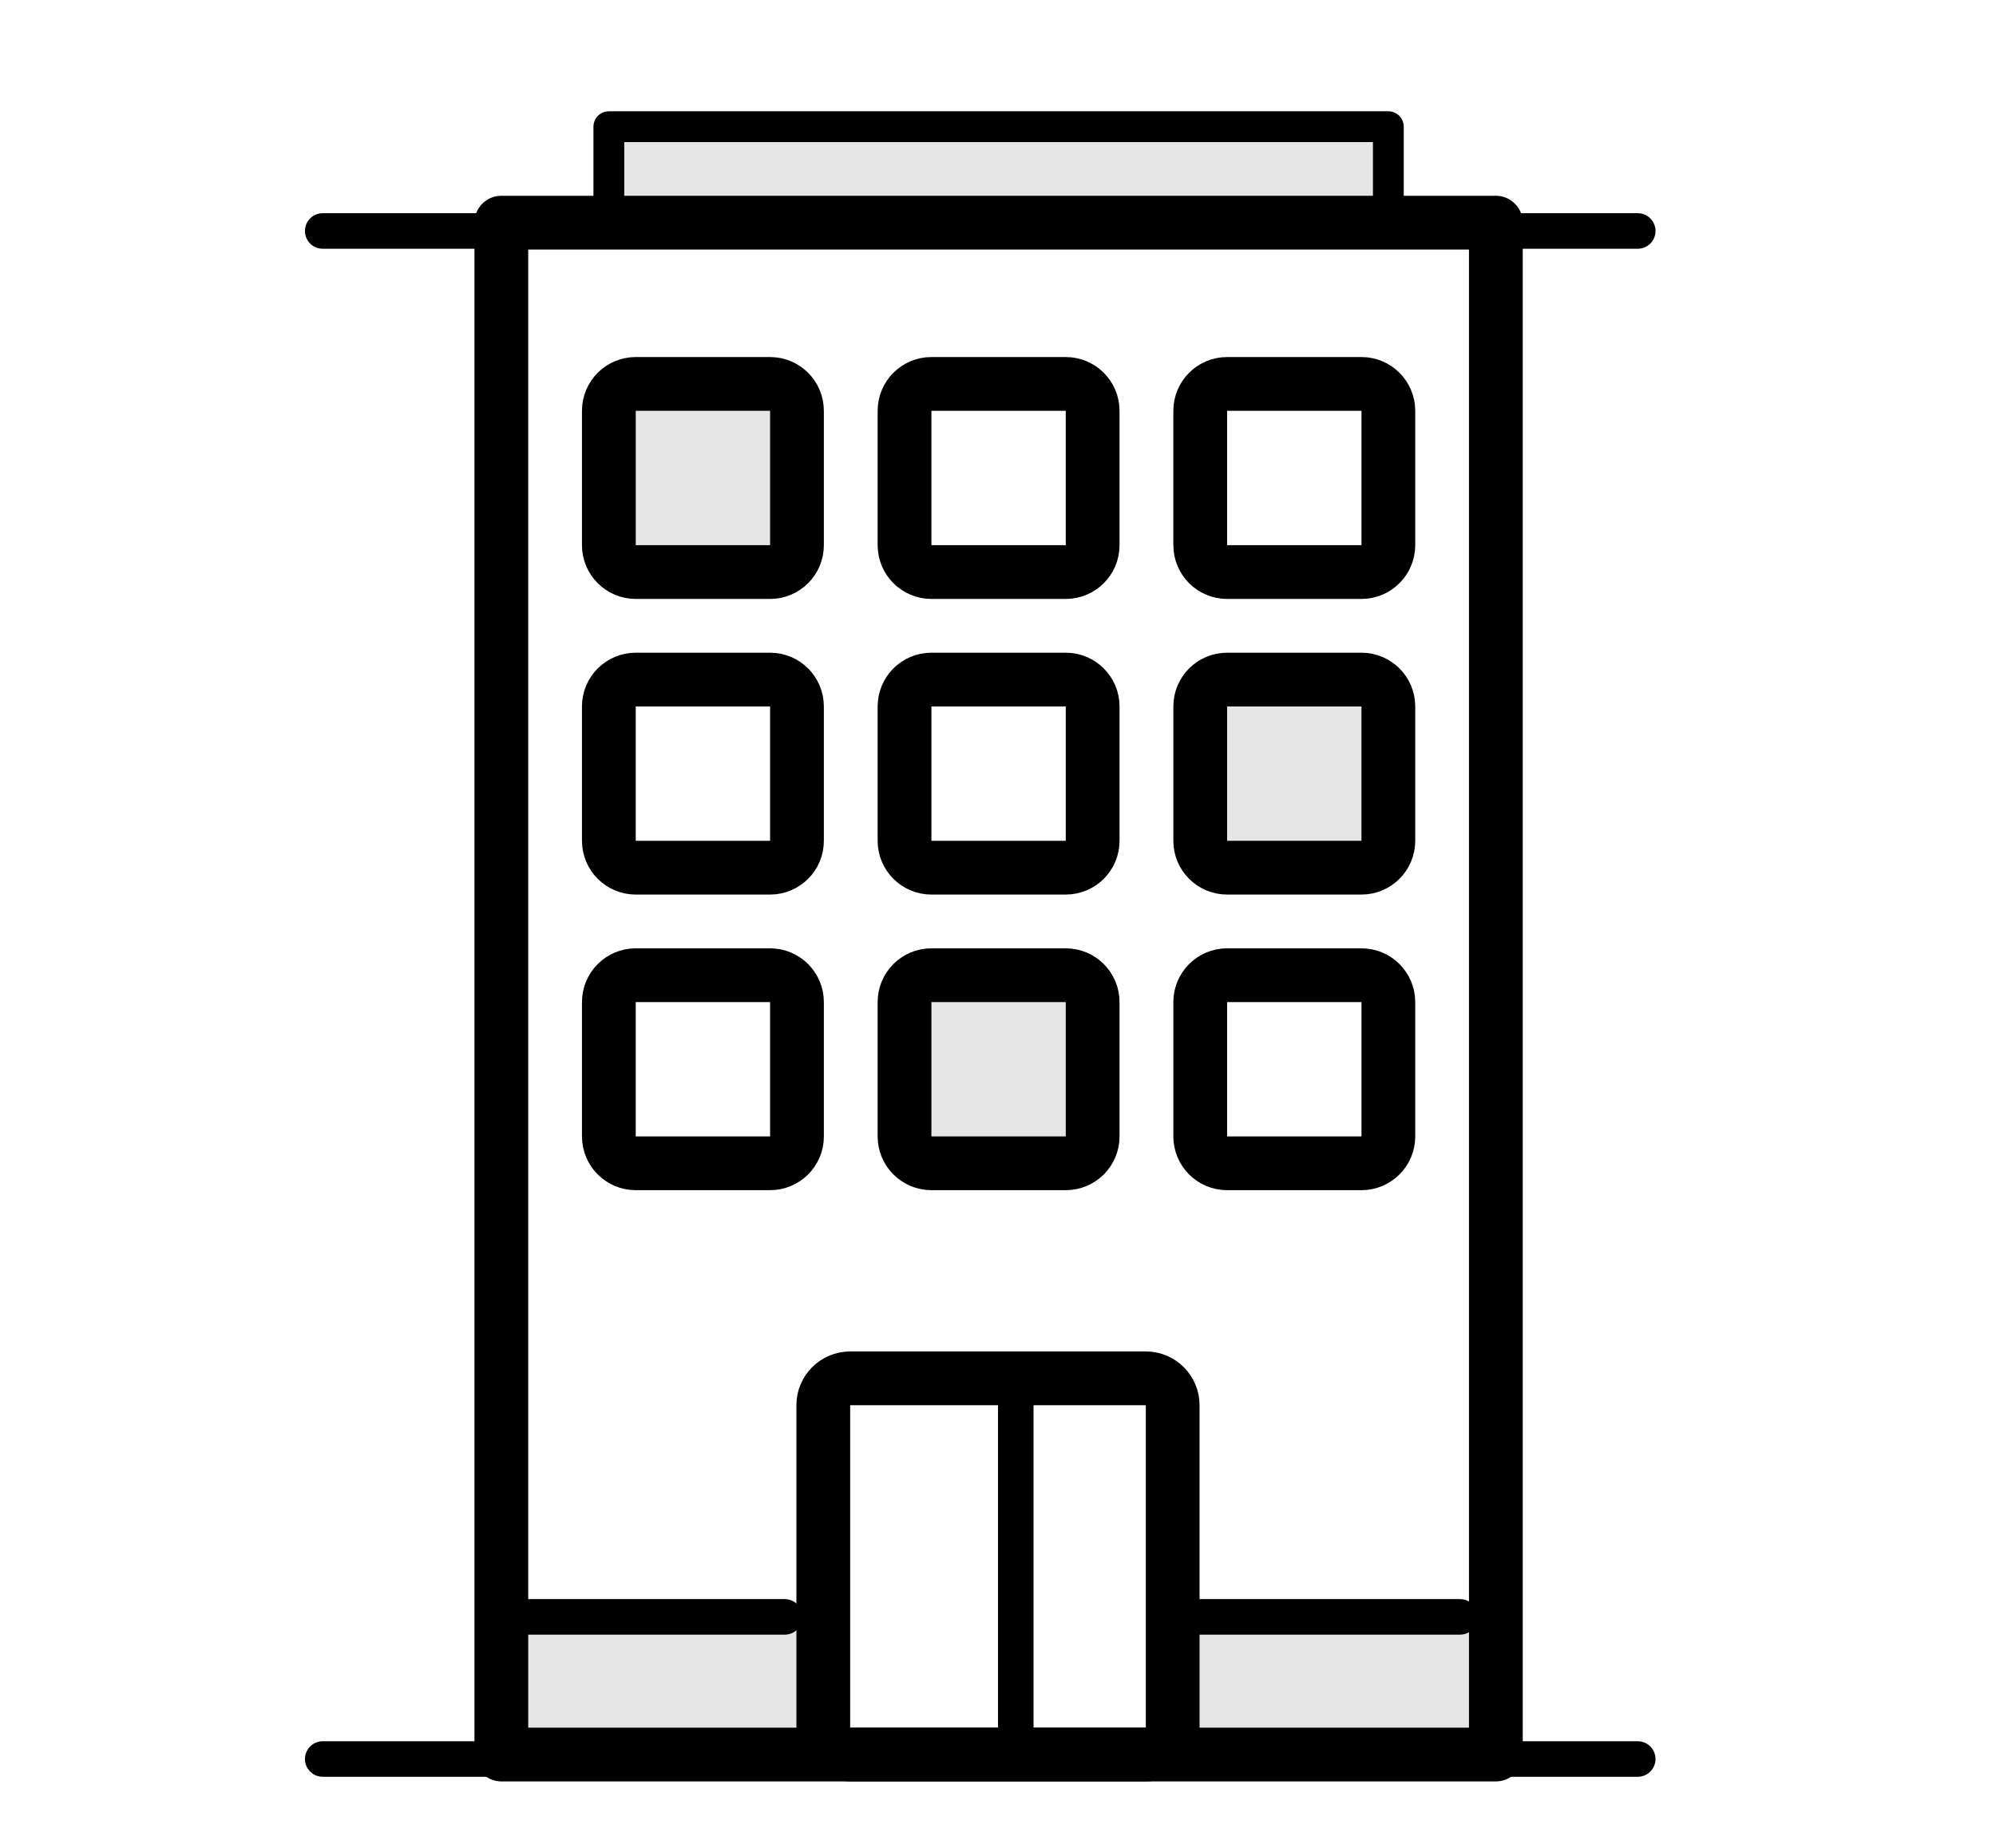
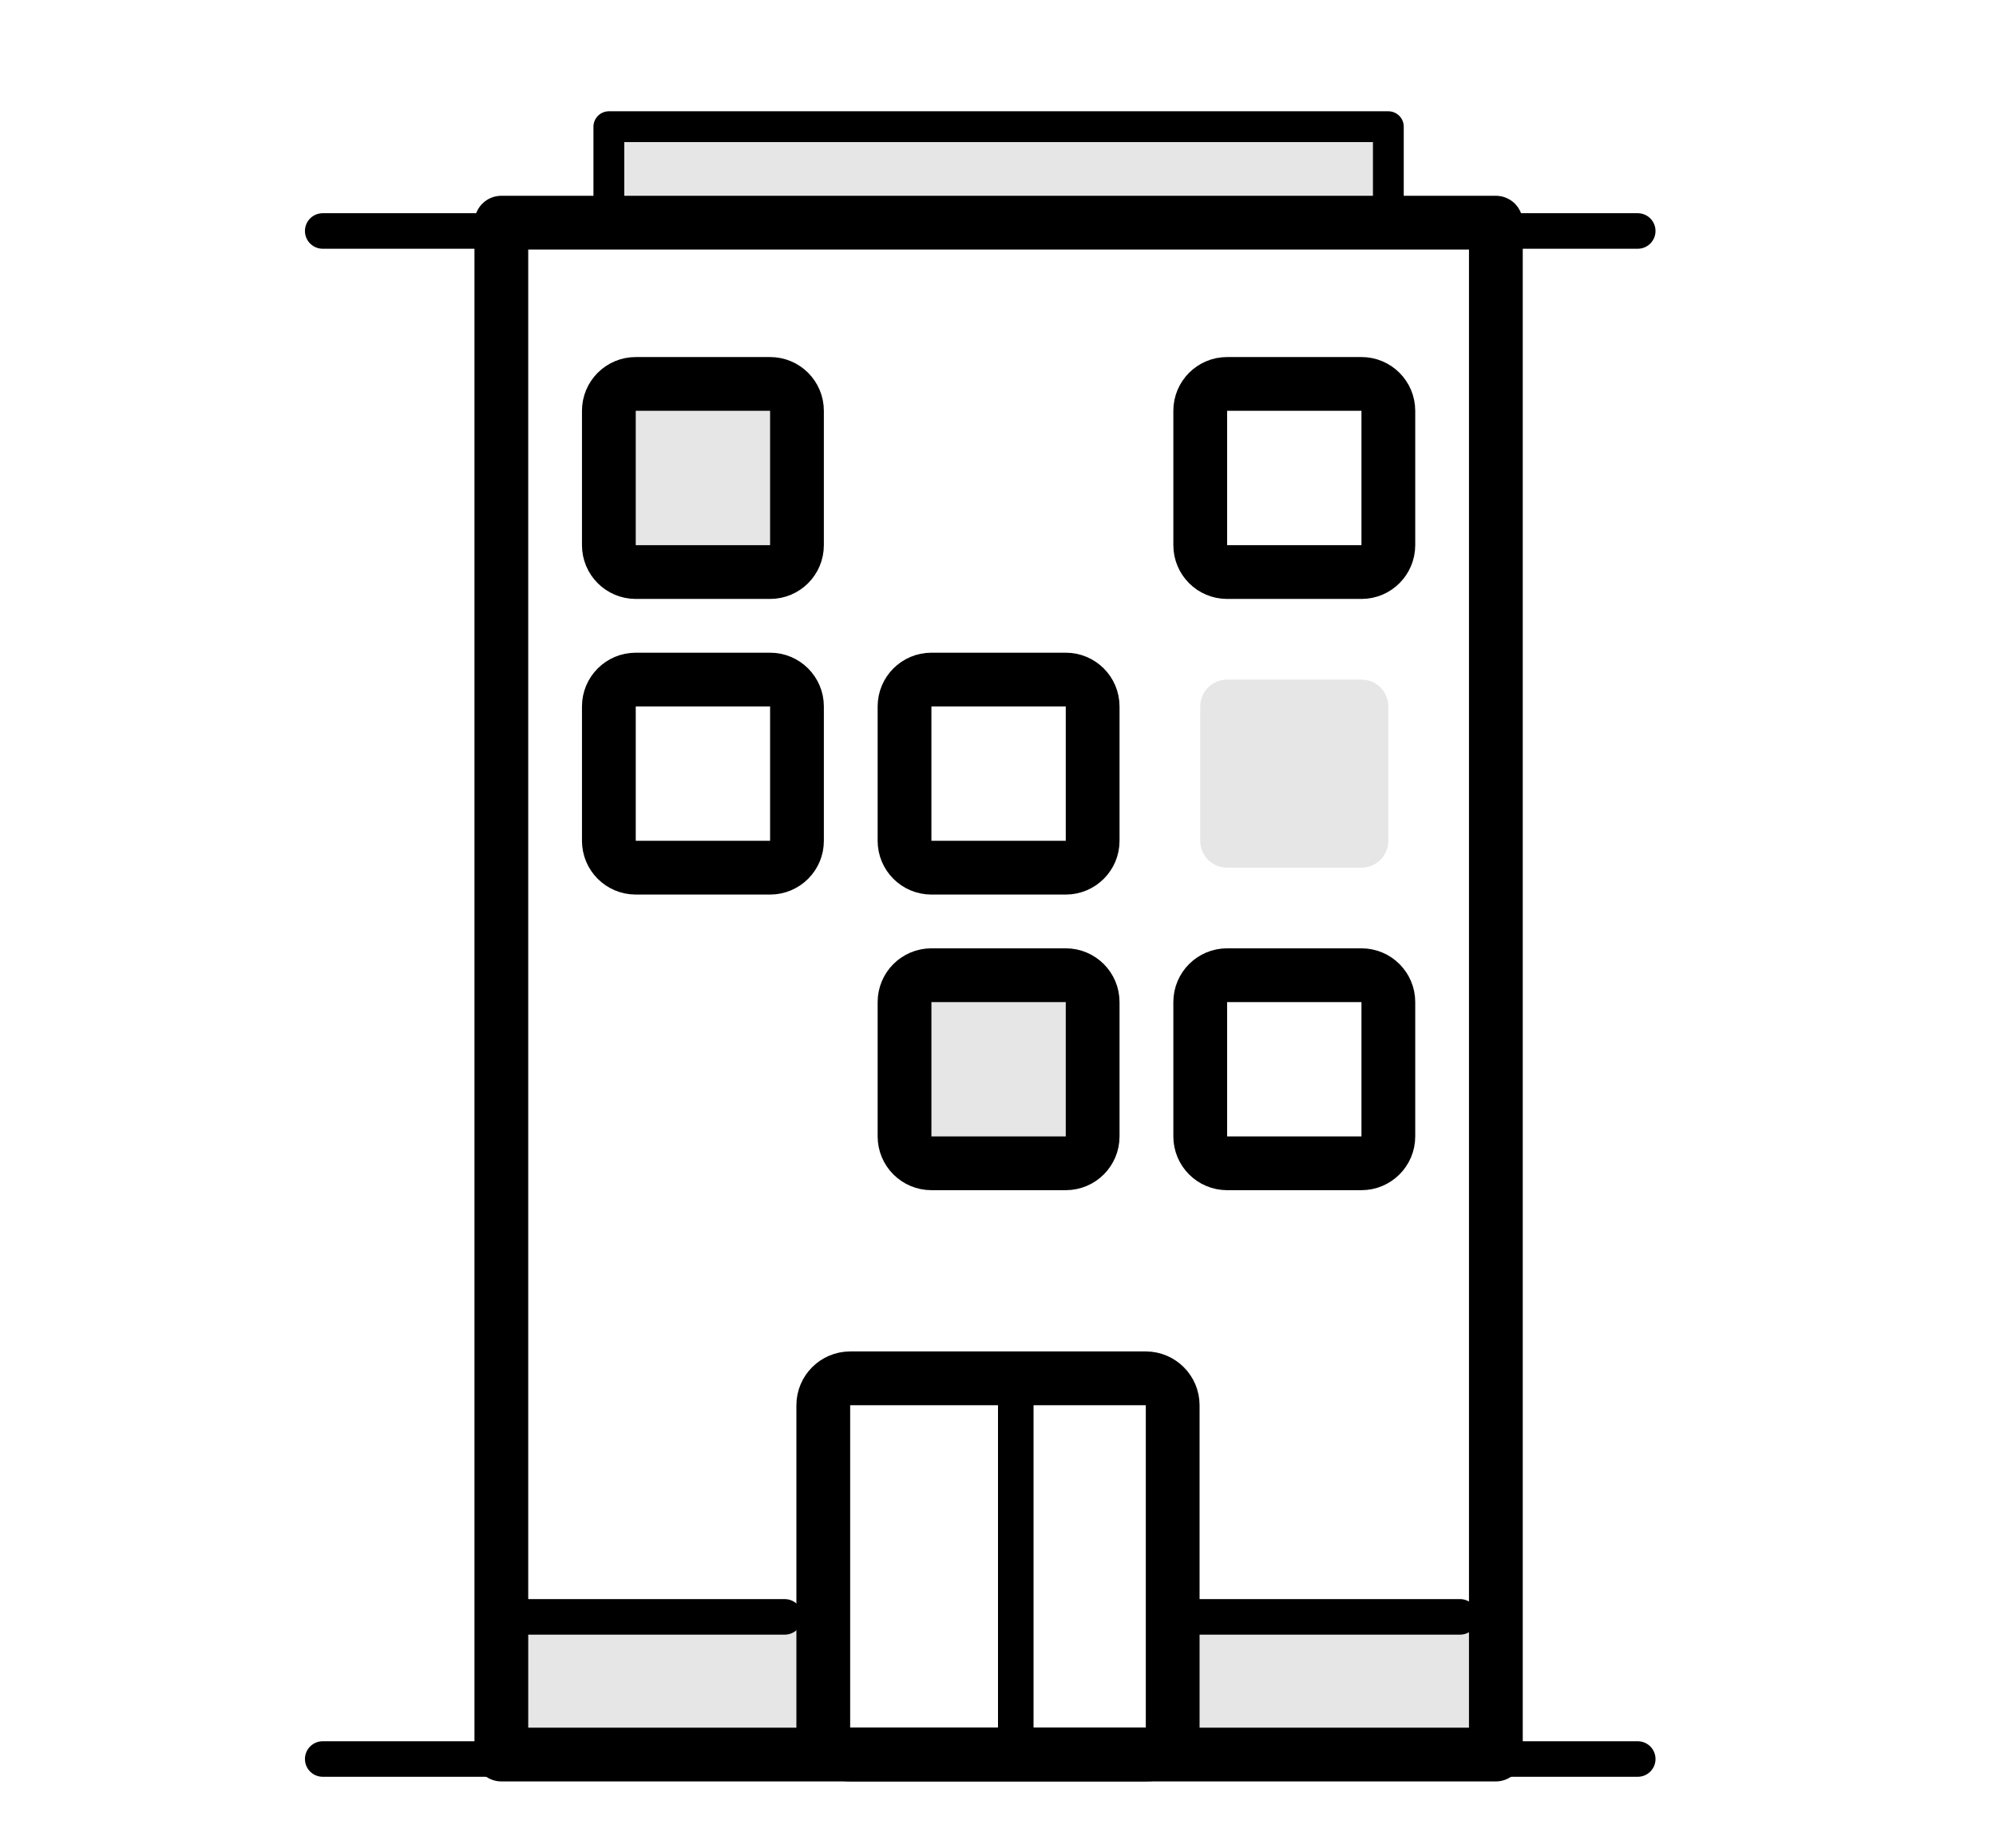
<svg xmlns="http://www.w3.org/2000/svg" version="1.1" width="108" height="100">
  <svg version="1.1" x="0" y="0" viewBox="0 0 56 52" style="enable-background:new 0 0 56 52;" xml:space="preserve" width="108" height="100">
    <g id="Ebene_1" style="display:none;">
      <g id="XMLID_410_" style="display:inline;">
        <path id="XMLID_1240_" style="opacity:0.1;" d="M30.774,33.826c5.509-0.156,10.251-3.367,12.593-8.001    c-1.551,1.059-2.971,0.309-3.892-1.017c-1.084-1.561-3.035-1.734-4.163,0.694c-1.127,2.428-2.298,0.173-4.51,3.469    C29.338,31.151,30.095,32.895,30.774,33.826z" />
        <path id="XMLID_1239_" style="opacity:0.1;" d="M31.718,4.753c-0.449-0.042-0.904-0.066-1.364-0.066    c-5.641,0-10.529,3.207-12.952,7.894c2.084-1.385,7.157,1.683,5.421,4.247c-2.544,3.758,0.59,4.03,3.469,3.816    c1.561-0.173,3.449-0.909,2.775-4.51c-0.586-3.128,2.717-4.047,3.122-5.55C32.59,9.096,28.371,7.039,31.718,4.753z" />
        <path id="XMLID_1238_" style="opacity:0.1;" d="M38.37,46.225H22.338c-1.202,0-2.186,0.984-2.186,2.186v0    c0,0.802,0.656,1.457,1.457,1.457h17.489c0.802,0,1.457-0.656,1.457-1.457v0C40.557,47.209,39.573,46.225,38.37,46.225z" />
        <line id="XMLID_1237_" style="fill:none;stroke:#000000;stroke-width:1.458;stroke-linecap:round;stroke-linejoin:round;stroke-miterlimit:10;" x1="44.937" y1="34.376" x2="40.655" y2="30.094" />
        <path id="XMLID_1236_" style="fill:none;stroke:#000000;stroke-width:1.458;stroke-linecap:round;stroke-linejoin:round;stroke-miterlimit:10;" d="    M16.697,6.137c-3.274,3.405-5.29,8.028-5.29,13.125c0,10.464,8.483,18.947,18.947,18.947c5.097,0,9.72-2.016,13.125-5.29" />
        <line id="XMLID_1235_" style="fill:none;stroke:#000000;stroke-width:1.458;stroke-linecap:round;stroke-linejoin:round;stroke-miterlimit:10;" x1="19.704" y1="9.144" x2="15.24" y2="4.679" />
        <line id="XMLID_1234_" style="fill:none;stroke:#000000;stroke-linecap:round;stroke-linejoin:round;stroke-miterlimit:10;" x1="30.5" y1="38" x2="30.5" y2="46" />
        <path id="XMLID_1233_" style="fill:none;stroke:#000000;stroke-width:1.458;stroke-linecap:round;stroke-linejoin:round;stroke-miterlimit:10;" d="    M38.37,46.225H22.338c-1.202,0-2.186,0.984-2.186,2.186v0c0,0.802,0.656,1.457,1.457,1.457h17.489    c0.802,0,1.457-0.656,1.457-1.457v0C40.557,47.209,39.573,46.225,38.37,46.225z" />
        <path id="XMLID_1232_" style="fill:none;stroke:#000000;stroke-width:1.458;stroke-linecap:round;stroke-linejoin:round;stroke-miterlimit:10;" d="    M17.402,12.582c2.084-1.385,7.157,1.683,5.421,4.247c-2.544,3.758,0.59,4.03,3.469,3.816c1.561-0.173,3.449-0.909,2.775-4.51    c-0.586-3.128,2.717-4.047,3.122-5.55c0.401-1.489-3.818-3.545-0.471-5.832" />
        <path id="XMLID_1231_" style="fill:none;stroke:#000000;stroke-width:1.458;stroke-linecap:round;stroke-linejoin:round;stroke-miterlimit:10;" d="    M43.367,25.825c-1.551,1.059-2.971,0.309-3.892-1.017c-1.084-1.561-3.035-1.734-4.163,0.694c-1.127,2.428-2.298,0.173-4.51,3.469    c-1.464,2.181-0.707,3.925-0.028,4.856" />
        <circle id="XMLID_1230_" style="fill:none;stroke:#000000;stroke-width:1.458;stroke-linecap:round;stroke-linejoin:round;stroke-miterlimit:10;" cx="30.354" cy="19.262" r="14.575" />
      </g>
    </g>
    <g id="Ebene_3" style="display:none;">
      <g id="XMLID_1022_" style="display:inline;">
        <path id="XMLID_924_" style="opacity:0.1;" d="M17.395,4.566c-2.703,0-5.053,2.191-5.053,4.895c0,1,0.658,1.929,0.658,2.703    v-0.256c0-2.549,2.605-3.722,5.053-3.263c2.447,0.459,3.342-1.632,3.342-1.632l0.113-0.135    C20.644,5.492,19.149,4.566,17.395,4.566z" />
        <path id="XMLID_951_" style="opacity:0.1;" d="M39.013,9.053c-2.311,1.496-3.671-2.039-3.671-2.039l-0.161-0.592    c0.897-1.129,2.279-1.855,3.833-1.855c2.703,0,4.895,2.191,4.895,4.895C43.908,9.461,41.325,7.557,39.013,9.053z" />
        <circle id="XMLID_950_" style="fill:none;stroke:#000000;stroke-width:1.632;stroke-linecap:round;stroke-linejoin:round;stroke-miterlimit:10;" cx="39.013" cy="9.461" r="4.895" />
        <path id="XMLID_949_" style="fill:none;stroke:#000000;stroke-width:1.632;stroke-linecap:round;stroke-linejoin:round;stroke-miterlimit:10;" d="    M43.908,9.461c0,0-2.583-1.904-4.895-0.408c-2.311,1.496-3.671-2.039-3.671-2.039" />
        <path id="XMLID_966_" style="fill:none;stroke:#000000;stroke-width:1.632;stroke-linecap:round;stroke-linejoin:round;stroke-miterlimit:10;" d="    M34.118,22.513v8.158c0,0.897-0.734,1.632-1.632,1.632h0c-0.897,0-1.632-0.734-1.632-1.632v-9.789v-0.408    c0-2.027,3.652-3.671,8.158-3.671s8.158,1.644,8.158,3.671v0.408v9.789c0,0.897-0.734,1.632-1.632,1.632h0    c-0.897,0-1.632-0.734-1.632-1.632v-8.158" />
        <line id="XMLID_1001_" style="fill:none;stroke:#000000;stroke-width:2;stroke-linecap:round;stroke-linejoin:round;stroke-miterlimit:10;" x1="6" y1="25" x2="31" y2="25" />
        <line id="XMLID_547_" style="fill:none;stroke:#000000;stroke-width:2;stroke-linecap:round;stroke-linejoin:round;stroke-miterlimit:10;" x1="50" y1="25" x2="47" y2="25" />
        <path id="XMLID_662_" style="fill:none;stroke:#000000;stroke-width:1.632;stroke-linecap:round;stroke-linejoin:round;stroke-miterlimit:10;" d="    M34.118,27.408v19.579c0,1.346,1.101,2.447,2.447,2.447h0c1.346,0,2.447-1.101,2.447-2.447V33.526" />
        <path id="XMLID_656_" style="fill:none;stroke:#000000;stroke-width:1.632;stroke-linecap:round;stroke-linejoin:round;stroke-miterlimit:10;" d="    M39.013,33.526v13.461c0,1.346,1.101,2.447,2.447,2.447h0c1.346,0,2.447-1.101,2.447-2.447V27.408" />
        <circle id="XMLID_580_" style="fill:none;stroke:#000000;stroke-width:1.632;stroke-linecap:round;stroke-linejoin:round;stroke-miterlimit:10;" cx="17.395" cy="9.461" r="4.895" />
        <path id="XMLID_581_" style="fill:none;stroke:#000000;stroke-width:1.632;stroke-linecap:round;stroke-linejoin:round;stroke-miterlimit:10;" d="    M21.474,7.013c0,0-0.816,2.09-3.263,1.632c-2.447-0.459-5.252,0.714-4.895,3.263" />
-         <path id="XMLID_548_" style="fill:none;stroke:#000000;stroke-width:2;stroke-linecap:round;stroke-linejoin:round;stroke-miterlimit:10;" d="    M26,25v-4.118v-0.408c0-2.027-3.995-3.671-8.5-3.671S9,18.446,9,20.474v0.408V25H26z" />
+         <path id="XMLID_548_" style="fill:none;stroke:#000000;stroke-width:2;stroke-linecap:round;stroke-linejoin:round;stroke-miterlimit:10;" d="    M26,25v-4.118v-0.408c0-2.027-3.995-3.671-8.5-3.671S9,18.446,9,20.474v0.408V25z" />
        <line id="XMLID_759_" style="fill:none;stroke:#000000;stroke-width:1.632;stroke-linecap:round;stroke-linejoin:round;stroke-miterlimit:10;" x1="12.5" y1="22.513" x2="12.5" y2="25.368" />
-         <line id="XMLID_453_" style="fill:none;stroke:#000000;stroke-width:1.632;stroke-linecap:round;stroke-linejoin:round;stroke-miterlimit:10;" x1="22.289" y1="22.513" x2="22.289" y2="25.368" />
      </g>
    </g>
    <g id="Ebene_4" style="display:none;">
      <g style="display:inline;">
        <polygon style="fill:#FFFFFF;stroke:#000000;stroke-width:1.983;stroke-linecap:round;stroke-linejoin:round;stroke-miterlimit:10;" points="    7.518,20.611 45.814,20.611 50.524,6.234 12.228,6.234   " />
        <polygon style="fill:#FFFFFF;stroke:#000000;stroke-width:1.983;stroke-linecap:round;stroke-linejoin:round;stroke-miterlimit:10;" points="    7.518,49.165 45.814,49.165 50.524,34.789 12.228,34.789   " />
        <polygon style="fill:#FFFFFF;stroke:#000000;stroke-width:1.983;stroke-linecap:round;stroke-linejoin:round;stroke-miterlimit:10;" points="    50.524,34.789 12.228,34.789 7.518,20.412 45.814,20.412   " />
        <polygon style="opacity:0.1;stroke:#000000;stroke-width:1.983;stroke-linecap:round;stroke-linejoin:round;stroke-miterlimit:10;" points="    50.524,34.789 12.228,34.789 7.518,20.412 45.814,20.412   " />
      </g>
      <g style="display:inline;">
        <path style="fill:#545757;" d="M36.639,10.54h0.784l-0.041-1.157L36.639,10.54z M37.43,11.231h-1.211l-0.286,0.442h-0.898    l2.088-3.074h0.995l0.231,3.074h-0.9L37.43,11.231z" />
        <path style="fill:#545757;" d="M39.056,10.139c0.287-0.949,1.2-1.59,2.146-1.59c0.742,0,1.011,0.42,1.092,0.825l-0.781,0.321    c-0.028-0.245-0.229-0.447-0.524-0.447c-0.502,0-0.974,0.388-1.126,0.89s0.085,0.89,0.587,0.89c0.296,0,0.62-0.203,0.795-0.447    l0.584,0.323c-0.319,0.396-0.849,0.825-1.592,0.825C39.293,11.729,38.77,11.083,39.056,10.139" />
        <polygon style="fill:#545757;" points="35.199,12.691 35.114,12.972 34.776,12.972 34.861,12.691 34.708,12.691 34.491,13.407     34.644,13.407 34.735,13.107 35.073,13.107 34.982,13.407 35.136,13.407 35.354,12.691   " />
        <path style="fill:#545757;" d="M35.946,12.813c-0.132,0-0.249,0.102-0.289,0.235s0.013,0.235,0.147,0.235    c0.132,0,0.249-0.102,0.289-0.235S36.078,12.813,35.946,12.813 M35.987,12.678c0.218,0,0.328,0.156,0.262,0.372    c-0.065,0.216-0.27,0.372-0.488,0.372c-0.216,0-0.328-0.156-0.262-0.372C35.566,12.834,35.771,12.678,35.987,12.678" />
        <polygon style="fill:#545757;" points="36.691,12.824 36.482,12.824 36.522,12.691 37.094,12.691 37.054,12.824 36.846,12.824     36.669,13.407 36.515,13.407   " />
        <polygon style="fill:#545757;" points="37.398,12.691 37.905,12.691 37.865,12.824 37.51,12.824 37.464,12.977 37.81,12.977     37.77,13.11 37.423,13.11 37.374,13.274 37.728,13.274 37.688,13.407 37.181,13.407   " />
        <polygon style="fill:#545757;" points="38.252,12.691 38.404,12.691 38.227,13.274 38.531,13.274 38.491,13.407 38.034,13.407       " />
        <path style="fill:#545757;" d="M39.181,13.276c0.059,0,0.102-0.032,0.117-0.083c0.013-0.045-0.006-0.084-0.067-0.084h-0.197    l-0.051,0.167H39.181z M39.266,12.977c0.051,0,0.094-0.032,0.108-0.078c0.013-0.045-0.008-0.078-0.061-0.078h-0.191l-0.047,0.156    H39.266z M39.008,12.691h0.378c0.137,0,0.18,0.087,0.151,0.183c-0.027,0.091-0.101,0.151-0.174,0.165    c0.073,0.011,0.112,0.086,0.085,0.176c-0.033,0.108-0.13,0.194-0.267,0.194h-0.389l0.218-0.719H39.008z" />
-         <path style="fill:#545757;" d="M40.195,12.813c-0.132,0-0.249,0.102-0.289,0.235s0.013,0.235,0.147,0.235    c0.132,0,0.249-0.102,0.289-0.235C40.384,12.915,40.329,12.813,40.195,12.813 M40.236,12.678c0.218,0,0.328,0.156,0.263,0.372    c-0.065,0.216-0.27,0.372-0.488,0.372c-0.216,0-0.328-0.156-0.263-0.372C39.815,12.834,40.02,12.678,40.236,12.678" />
        <path style="fill:#545757;" d="M41.155,12.813c-0.132,0-0.249,0.102-0.289,0.235s0.013,0.235,0.147,0.235    c0.134,0,0.249-0.102,0.289-0.235C41.344,12.915,41.289,12.813,41.155,12.813 M41.196,12.678c0.218,0,0.328,0.156,0.263,0.372    c-0.065,0.216-0.27,0.372-0.488,0.372c-0.216,0-0.328-0.156-0.263-0.372C40.775,12.834,40.98,12.678,41.196,12.678" />
        <polygon style="fill:#545757;" points="41.903,13.12 41.827,13.187 41.761,13.407 41.608,13.407 41.825,12.691 41.978,12.691     41.881,13.01 42.232,12.691 42.42,12.691 42.033,13.028 42.222,13.407 42.034,13.407   " />
        <polygon style="fill:#545757;" points="42.703,12.691 42.855,12.691 42.638,13.409 42.485,13.409   " />
        <polygon style="fill:#545757;" points="43.29,12.94 43.148,13.407 42.996,13.407 43.213,12.691 43.37,12.691 43.566,13.14     43.702,12.691 43.855,12.691 43.638,13.407 43.492,13.407   " />
        <path style="fill:#545757;" d="M44.498,12.678c0.149,0,0.221,0.075,0.249,0.161l-0.148,0.068    c-0.016-0.051-0.065-0.094-0.142-0.094c-0.13,0-0.254,0.1-0.295,0.235s0.024,0.235,0.153,0.235c0.064,0,0.133-0.029,0.169-0.056    l0.026-0.086h-0.189l0.04-0.134h0.342l-0.083,0.275c-0.098,0.081-0.216,0.135-0.346,0.135c-0.21,0-0.337-0.146-0.269-0.372    C44.071,12.822,44.288,12.678,44.498,12.678" />
        <path style="fill:#F59B00;" d="M42.036,11.978h2.979l0.325-1.073l-0.583-0.321c-0.163,0.203-0.364,0.351-0.579,0.412    c-0.076,0.025-0.165,0.032-0.242,0.032c-0.033,0-0.066-0.003-0.096-0.008c-0.405-0.045-0.617-0.423-0.478-0.882    c0.141-0.466,0.592-0.846,1.029-0.882c0.036-0.005,0.073-0.006,0.11-0.006c0.224,0,0.395,0.118,0.474,0.281    c0.028,0.048,0.049,0.102,0.063,0.159l0.765-0.316c-0.079-0.405-0.348-0.825-1.09-0.825c-0.944,0-1.862,0.652-2.146,1.59    C42.314,11.129,42.253,11.266,42.036,11.978" />
        <polygon style="fill:#F59B00;" points="41.386,14.124 44.365,14.124 44.146,14.848 41.167,14.848   " />
      </g>
    </g>
    <g id="Ebene_2">
      <path id="XMLID_1339_" style="opacity:0.1;" d="M21.588,16.098h-3.781c-0.416,0-0.756-0.34-0.756-0.756V11.56   c0-0.416,0.34-0.756,0.756-0.756h3.781c0.416,0,0.756,0.34,0.756,0.756v3.781C22.345,15.757,22.004,16.098,21.588,16.098z" />
      <path id="XMLID_1338_" style="opacity:0.1;" d="M38.227,24.417h-3.781c-0.416,0-0.756-0.34-0.756-0.756v-3.781   c0-0.416,0.34-0.756,0.756-0.756h3.781c0.416,0,0.756,0.34,0.756,0.756v3.781C38.983,24.077,38.642,24.417,38.227,24.417z" />
      <path id="XMLID_1337_" style="opacity:0.1;" d="M29.907,32.736h-3.781c-0.416,0-0.756-0.34-0.756-0.756v-3.781   c0-0.416,0.34-0.756,0.756-0.756h3.781c0.416,0,0.756,0.34,0.756,0.756v3.781C30.664,32.396,30.323,32.736,29.907,32.736z" />
      <rect id="XMLID_1336_" x="14.026" y="45.593" style="opacity:0.1;" width="9.075" height="3.781" />
      <rect id="XMLID_1335_" x="32.933" y="45.593" style="opacity:0.1;" width="9.075" height="3.781" />
      <line id="XMLID_1334_" style="fill:none;stroke:#000000;stroke-linecap:round;stroke-linejoin:round;stroke-miterlimit:10;" x1="9" y1="6.5" x2="46" y2="6.5" />
      <line id="XMLID_1333_" style="fill:none;stroke:#000000;stroke-linecap:round;stroke-linejoin:round;stroke-miterlimit:10;" x1="9" y1="49.5" x2="46" y2="49.5" />
      <rect id="XMLID_1332_" x="14.026" y="6.266" style="fill:none;stroke:#000000;stroke-width:1.513;stroke-linecap:round;stroke-linejoin:round;stroke-miterlimit:10;" width="27.982" height="43.108" />
      <path id="XMLID_1331_" style="fill:none;stroke:#000000;stroke-width:1.513;stroke-linecap:round;stroke-linejoin:round;stroke-miterlimit:10;" d="   M32.16,49.374H23.84c-0.416,0-0.756-0.34-0.756-0.756v-9.075c0-0.416,0.34-0.756,0.756-0.756h8.319c0.416,0,0.756,0.34,0.756,0.756   v9.075C32.916,49.034,32.575,49.374,32.16,49.374z" />
      <line id="XMLID_1330_" style="fill:none;stroke:#000000;stroke-linecap:round;stroke-linejoin:round;stroke-miterlimit:10;" x1="28.5" y1="49" x2="28.5" y2="39" />
      <line id="XMLID_1329_" style="fill:none;stroke:#000000;stroke-linecap:round;stroke-linejoin:round;stroke-miterlimit:10;" x1="14" y1="45.5" x2="22" y2="45.5" />
      <line id="XMLID_1328_" style="fill:none;stroke:#000000;stroke-linecap:round;stroke-linejoin:round;stroke-miterlimit:10;" x1="33" y1="45.5" x2="41" y2="45.5" />
      <path id="XMLID_1325_" style="fill:none;stroke:#000000;stroke-width:1.513;stroke-linecap:round;stroke-linejoin:round;stroke-miterlimit:10;" d="   M21.588,16.098h-3.781c-0.418,0-0.756-0.339-0.756-0.756V11.56c0-0.418,0.339-0.756,0.756-0.756h3.781   c0.418,0,0.756,0.339,0.756,0.756v3.781C22.345,15.759,22.006,16.098,21.588,16.098z" />
      <path id="XMLID_1324_" style="fill:none;stroke:#000000;stroke-width:1.513;stroke-linecap:round;stroke-linejoin:round;stroke-miterlimit:10;" d="   M38.227,16.098h-3.781c-0.418,0-0.756-0.339-0.756-0.756V11.56c0-0.418,0.339-0.756,0.756-0.756h3.781   c0.418,0,0.756,0.339,0.756,0.756v3.781C38.983,15.759,38.644,16.098,38.227,16.098z" />
-       <path id="XMLID_1309_" style="fill:none;stroke:#000000;stroke-width:1.513;stroke-linecap:round;stroke-linejoin:round;stroke-miterlimit:10;" d="   M29.907,16.098h-3.781c-0.418,0-0.756-0.339-0.756-0.756V11.56c0-0.418,0.339-0.756,0.756-0.756h3.781   c0.418,0,0.756,0.339,0.756,0.756v3.781C30.664,15.759,30.325,16.098,29.907,16.098z" />
      <path id="XMLID_1308_" style="fill:none;stroke:#000000;stroke-width:1.513;stroke-linecap:round;stroke-linejoin:round;stroke-miterlimit:10;" d="   M21.588,24.417h-3.781c-0.418,0-0.756-0.339-0.756-0.756v-3.781c0-0.418,0.339-0.756,0.756-0.756h3.781   c0.418,0,0.756,0.339,0.756,0.756v3.781C22.345,24.078,22.006,24.417,21.588,24.417z" />
-       <path id="XMLID_1307_" style="fill:none;stroke:#000000;stroke-width:1.513;stroke-linecap:round;stroke-linejoin:round;stroke-miterlimit:10;" d="   M38.227,24.417h-3.781c-0.418,0-0.756-0.339-0.756-0.756v-3.781c0-0.418,0.339-0.756,0.756-0.756h3.781   c0.418,0,0.756,0.339,0.756,0.756v3.781C38.983,24.078,38.644,24.417,38.227,24.417z" />
      <path id="XMLID_1306_" style="fill:none;stroke:#000000;stroke-width:1.513;stroke-linecap:round;stroke-linejoin:round;stroke-miterlimit:10;" d="   M29.907,24.417h-3.781c-0.418,0-0.756-0.339-0.756-0.756v-3.781c0-0.418,0.339-0.756,0.756-0.756h3.781   c0.418,0,0.756,0.339,0.756,0.756v3.781C30.664,24.078,30.325,24.417,29.907,24.417z" />
-       <path id="XMLID_1305_" style="fill:none;stroke:#000000;stroke-width:1.513;stroke-linecap:round;stroke-linejoin:round;stroke-miterlimit:10;" d="   M21.588,32.736h-3.781c-0.418,0-0.756-0.339-0.756-0.756v-3.781c0-0.418,0.339-0.756,0.756-0.756h3.781   c0.418,0,0.756,0.339,0.756,0.756v3.781C22.345,32.397,22.006,32.736,21.588,32.736z" />
      <path id="XMLID_1304_" style="fill:none;stroke:#000000;stroke-width:1.513;stroke-linecap:round;stroke-linejoin:round;stroke-miterlimit:10;" d="   M38.227,32.736h-3.781c-0.418,0-0.756-0.339-0.756-0.756v-3.781c0-0.418,0.339-0.756,0.756-0.756h3.781   c0.418,0,0.756,0.339,0.756,0.756v3.781C38.983,32.397,38.644,32.736,38.227,32.736z" />
      <path id="XMLID_1303_" style="fill:none;stroke:#000000;stroke-width:1.513;stroke-linecap:round;stroke-linejoin:round;stroke-miterlimit:10;" d="   M29.907,32.736h-3.781c-0.418,0-0.756-0.339-0.756-0.756v-3.781c0-0.418,0.339-0.756,0.756-0.756h3.781   c0.418,0,0.756,0.339,0.756,0.756v3.781C30.664,32.397,30.325,32.736,29.907,32.736z" />
      <rect x="17.051" y="3.565" style="opacity:0.1;stroke:#000000;stroke-width:0.866;stroke-linecap:round;stroke-linejoin:round;stroke-miterlimit:10;" width="21.932" height="2.935" />
      <rect x="17.051" y="3.565" style="fill:none;stroke:#000000;stroke-width:0.866;stroke-linecap:round;stroke-linejoin:round;stroke-miterlimit:10;" width="21.932" height="2.935" />
    </g>
  </svg>
</svg>